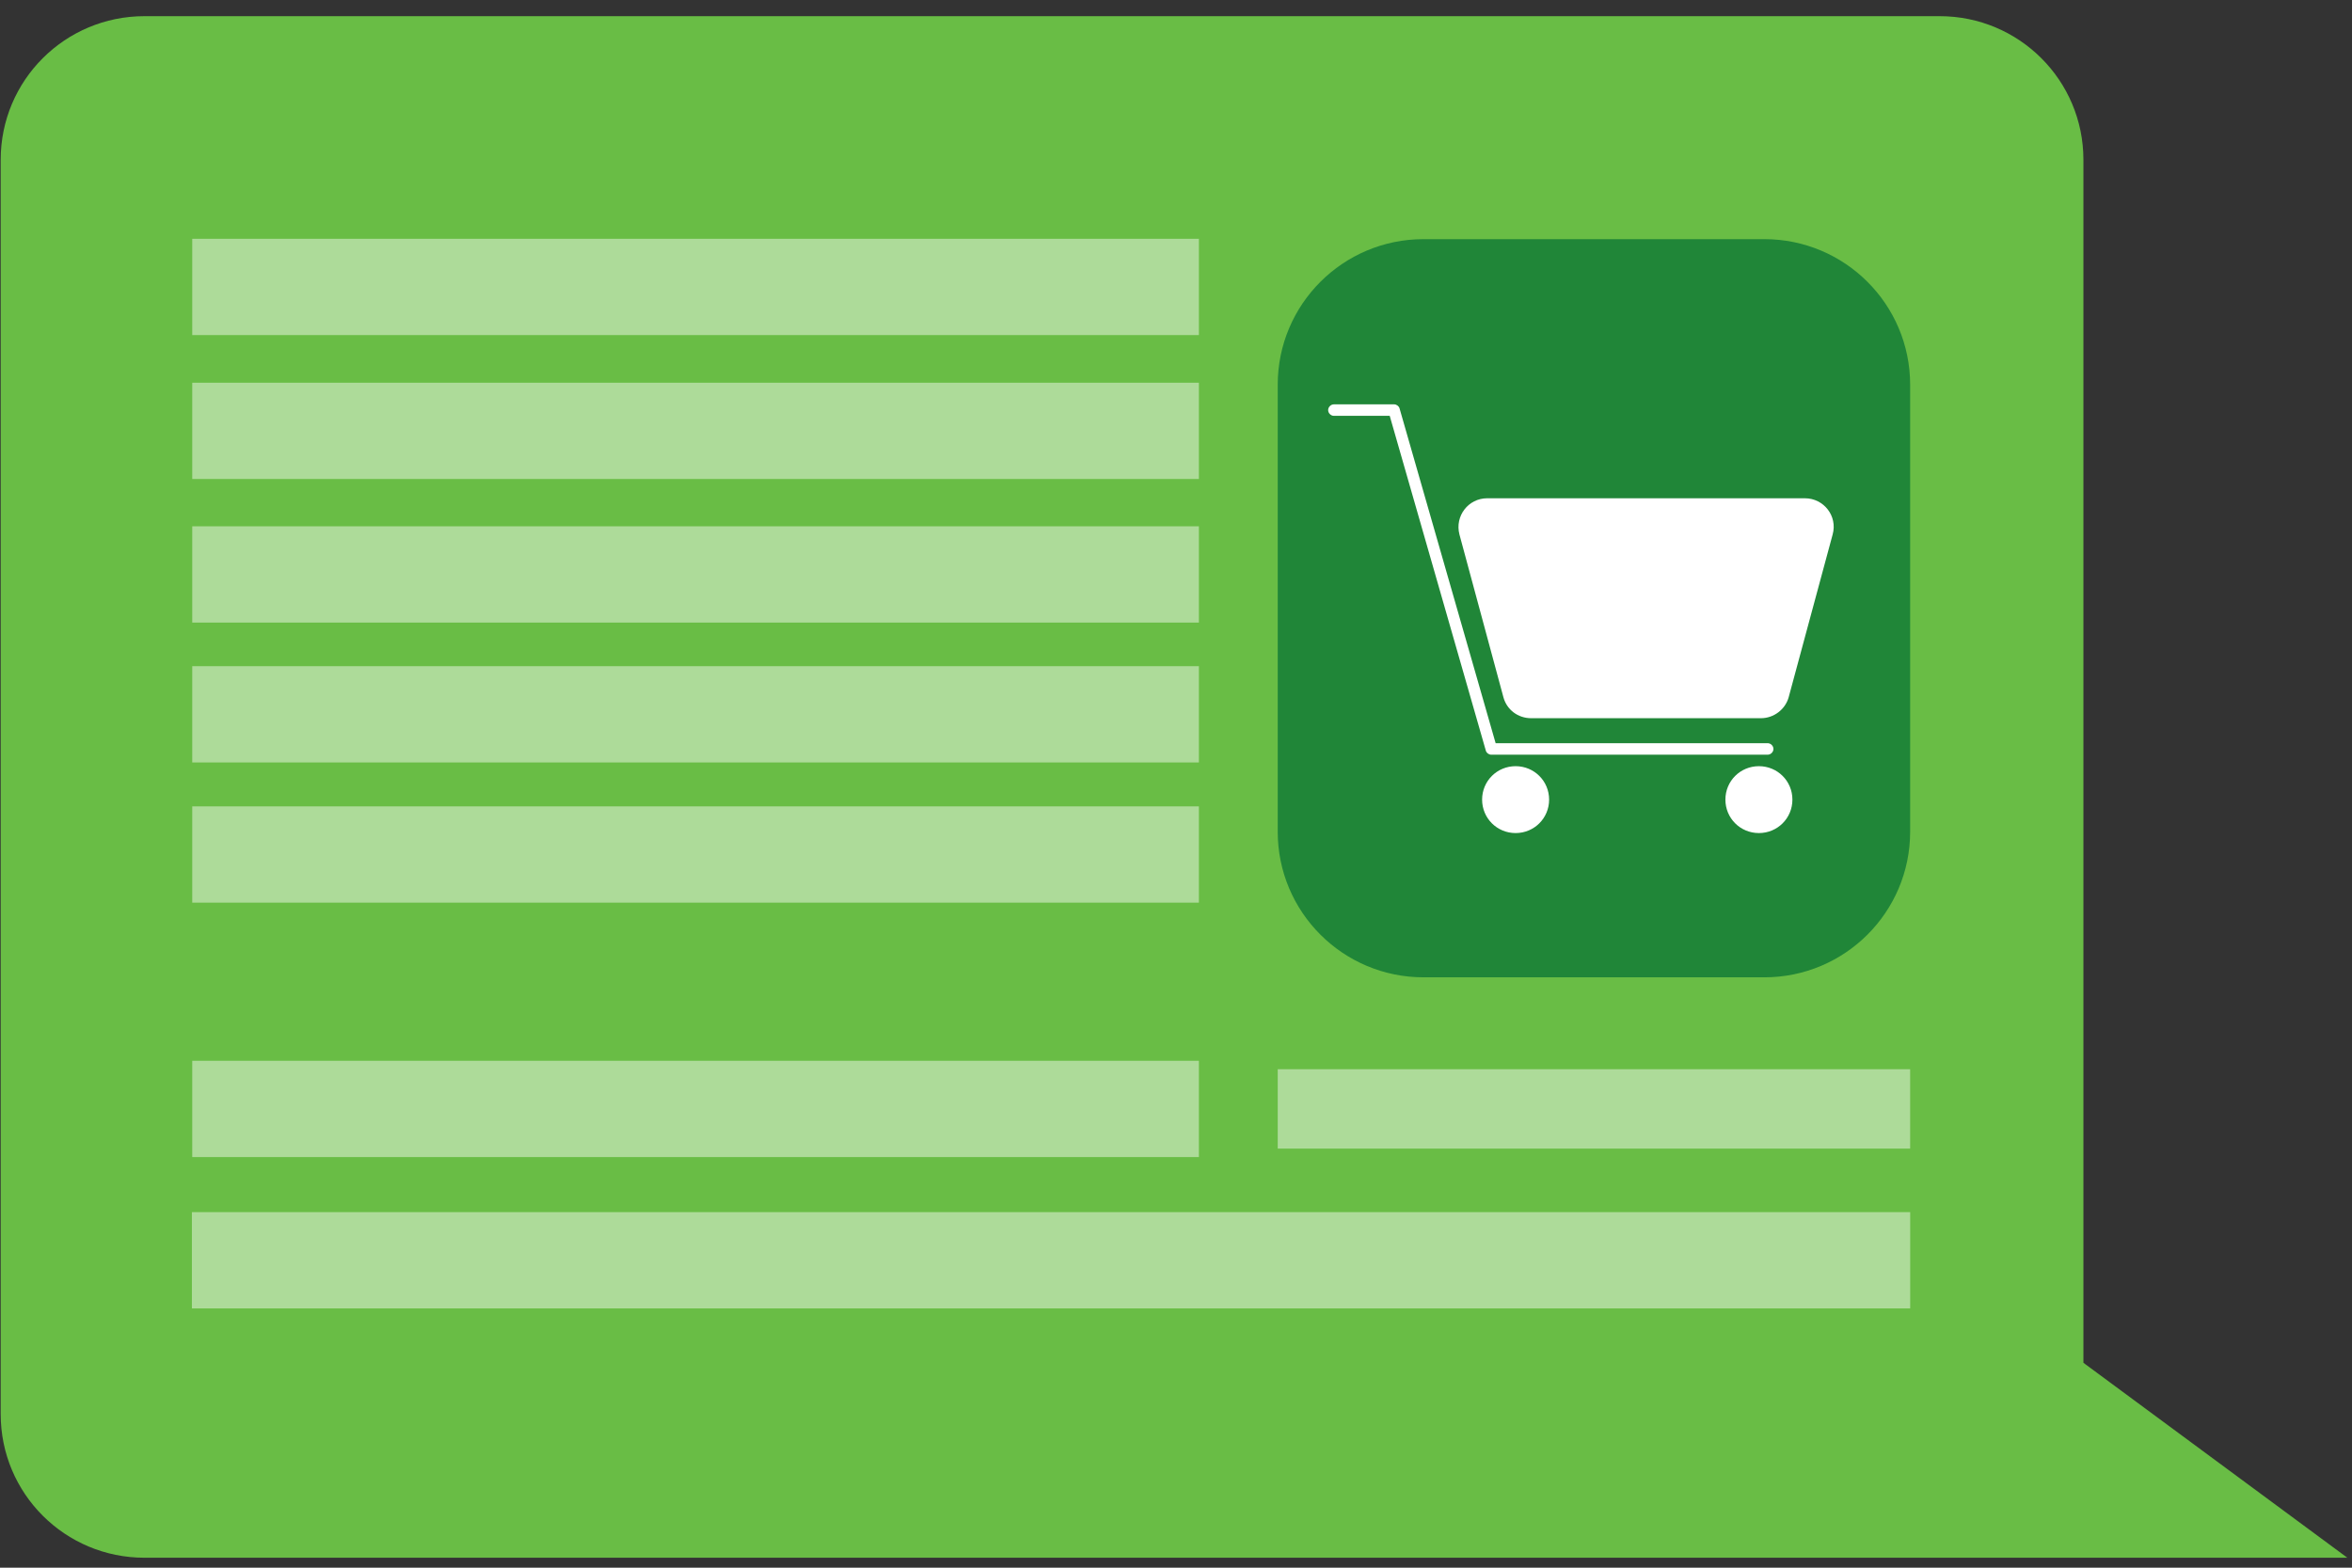
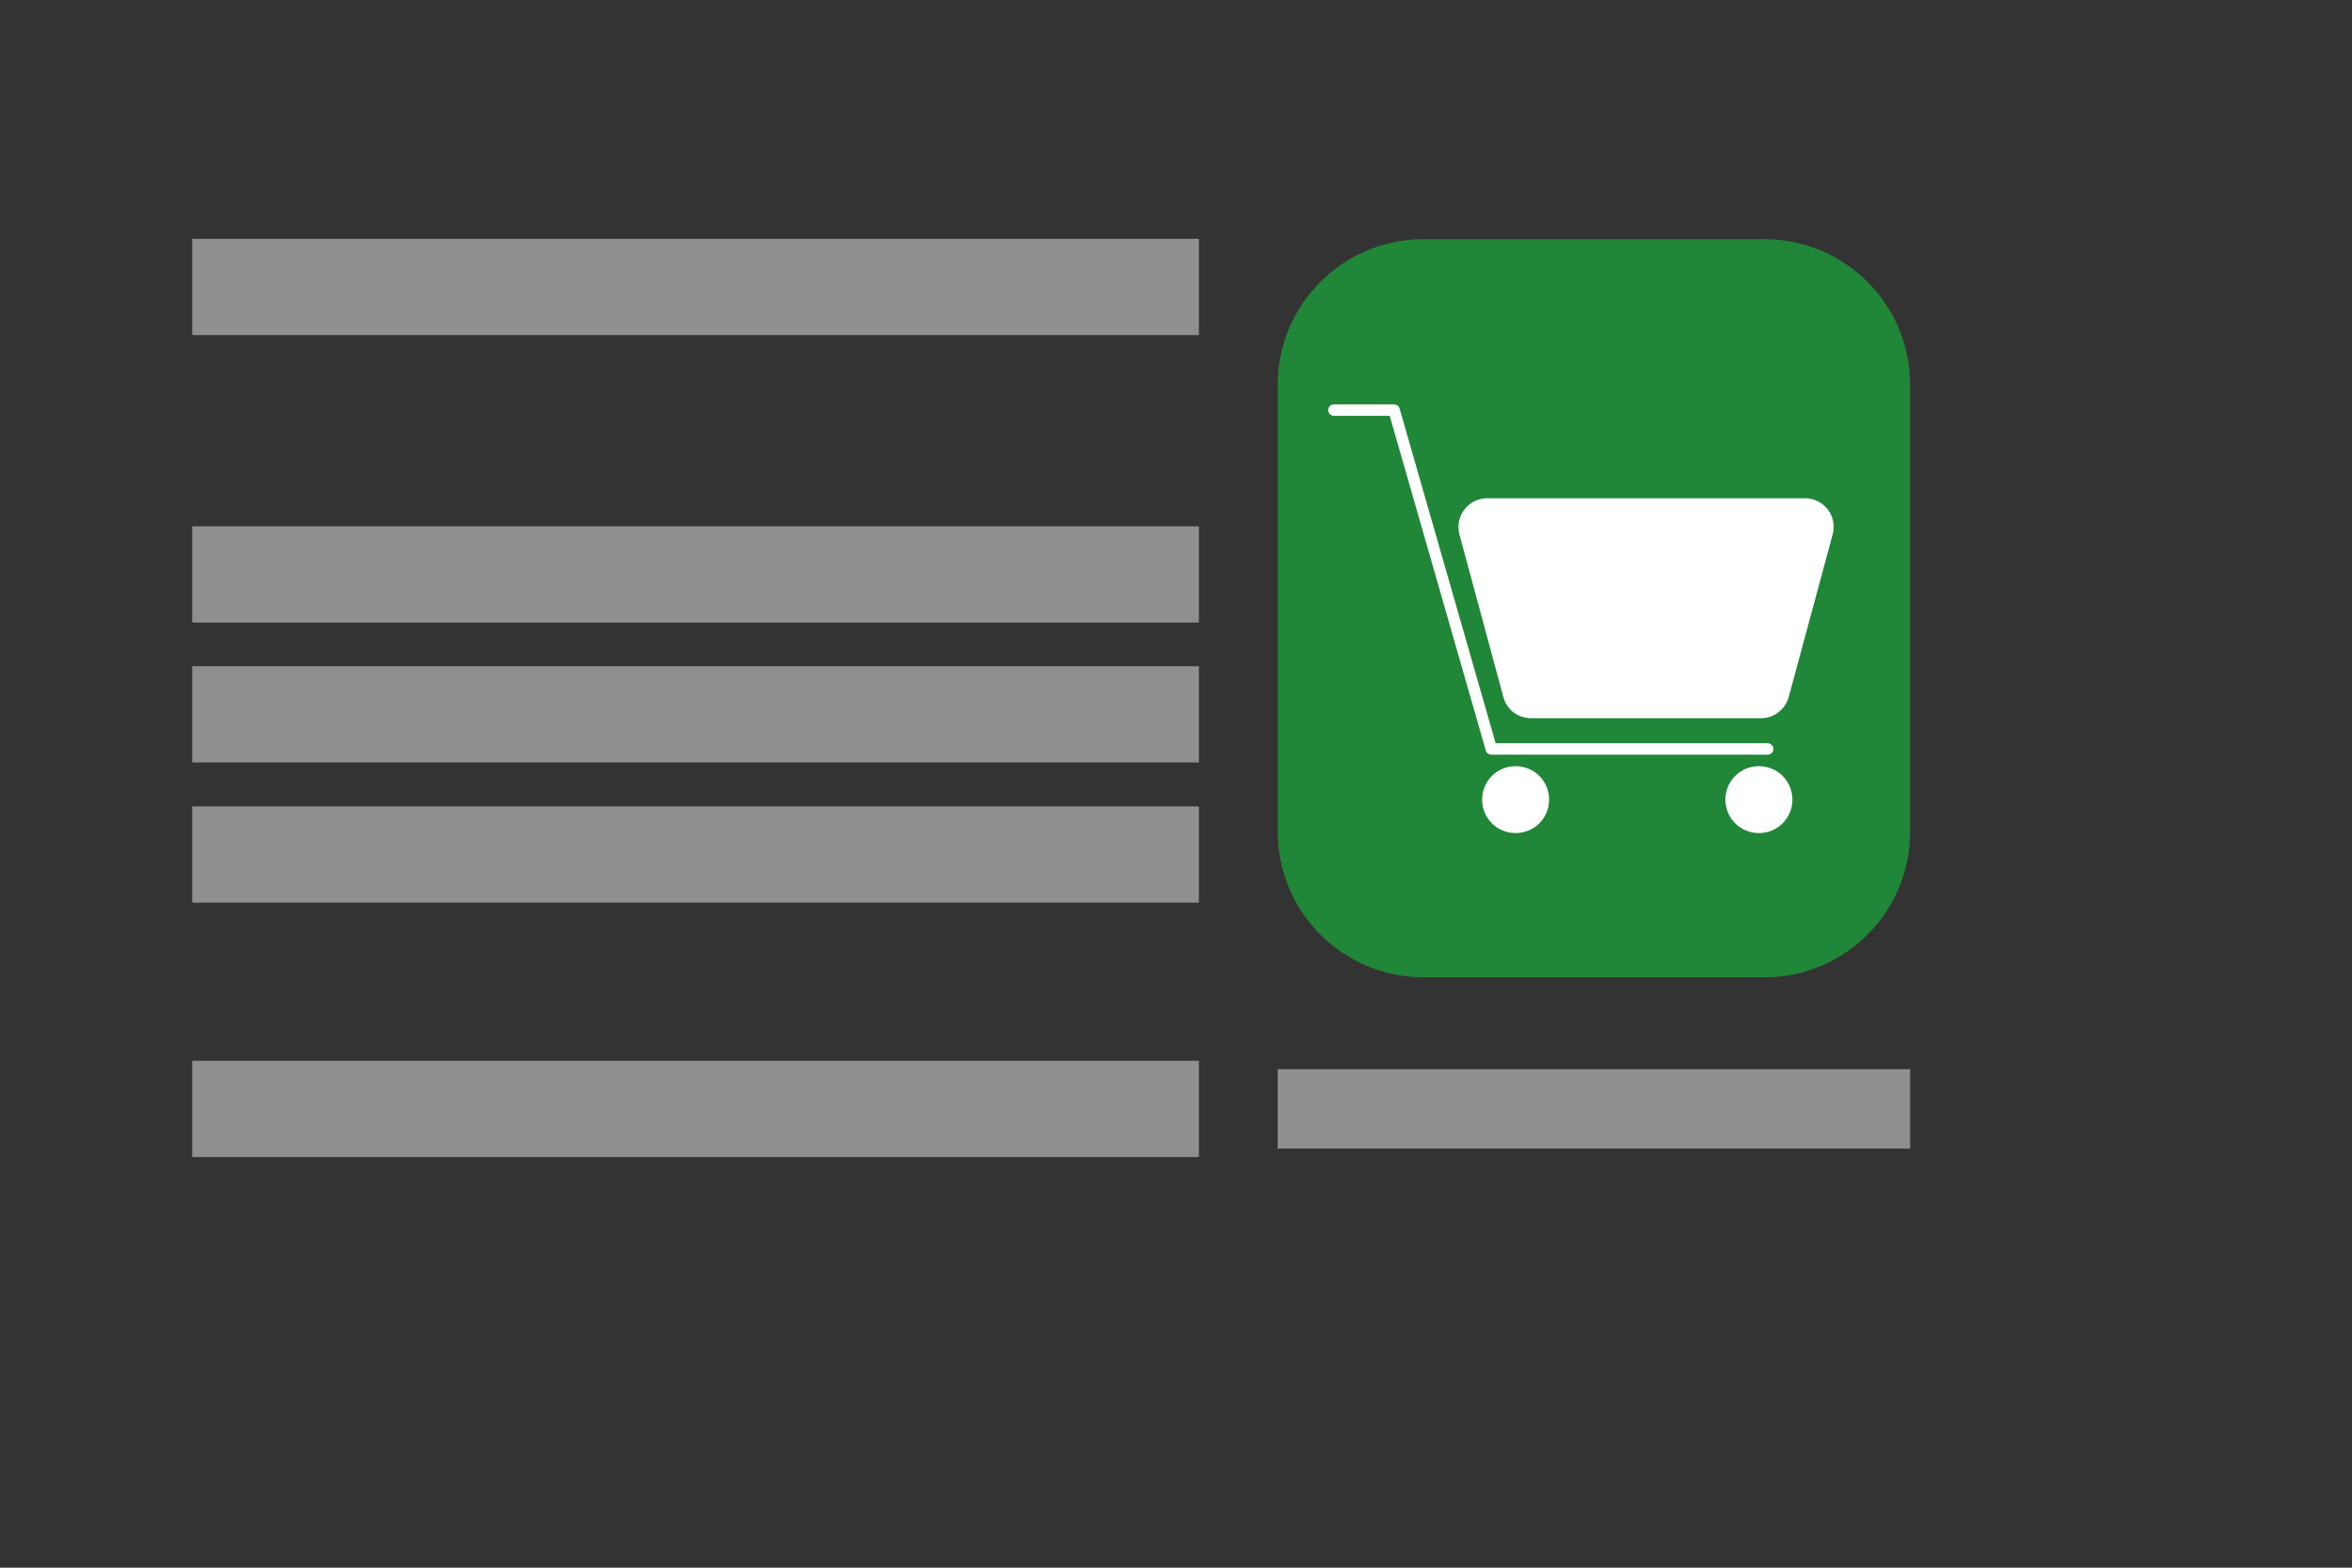
<svg xmlns="http://www.w3.org/2000/svg" width="129" height="86" viewBox="0 0 129 86" fill="none">
  <rect x="0" y="0" width="129" height="86" fill="#333333" stroke="none" />
-   <path d="M7.926 85.454H128.745L114.269 74.76V8.764C114.269 4.408 110.743 0.887 106.381 0.887H7.926C3.564 0.887 0.038 4.408 0.038 8.764V77.578C0.038 81.933 3.564 85.454 7.926 85.454Z" fill="#69BD45" />
  <g opacity="0.45">
    <path d="M10.543 18.382L65.756 18.382V13.1L10.543 13.1V18.382Z" fill="white" />
-     <path d="M10.543 26.277L65.756 26.277V20.995L10.543 20.995V26.277Z" fill="white" />
    <path d="M10.543 34.154L65.756 34.154V28.872L10.543 28.872V34.154Z" fill="white" />
    <path d="M10.543 41.827L65.756 41.827V36.545L10.543 36.545V41.827Z" fill="white" />
    <path d="M10.543 49.518L65.756 49.518V44.236L10.543 44.236V49.518Z" fill="white" />
    <path d="M10.543 63.474L65.756 63.474V58.192L10.543 58.192V63.474Z" fill="white" />
-     <path d="M10.525 71.777L104.768 71.777V66.495L10.525 66.495V71.777Z" fill="white" />
  </g>
  <path d="M78.078 53.614H96.767C101.184 53.614 104.766 50.038 104.766 45.626V21.107C104.766 16.695 101.184 13.119 96.767 13.119H78.078C73.66 13.119 70.079 16.695 70.079 21.107V45.626C70.079 50.038 73.66 53.614 78.078 53.614Z" fill="#208638" />
  <path opacity="0.45" d="M70.079 63.01L104.766 63.01V58.655L70.079 58.655V63.01Z" fill="white" />
  <path d="M83.998 39.399H96.582C97.287 39.399 97.918 38.917 98.103 38.25L100.516 29.317C100.794 28.316 100.033 27.334 98.994 27.334H81.567C80.528 27.334 79.785 28.316 80.045 29.317L82.458 38.25C82.644 38.936 83.256 39.399 83.98 39.399H83.998Z" fill="white" />
  <path d="M81.79 41.401H96.953C97.12 41.401 97.268 41.252 97.268 41.086C97.268 40.919 97.12 40.77 96.953 40.77H82.031L76.761 22.404C76.724 22.274 76.594 22.182 76.464 22.182H73.16C72.993 22.182 72.845 22.33 72.845 22.497C72.845 22.663 72.993 22.812 73.16 22.812H76.222L81.493 41.178C81.53 41.308 81.66 41.401 81.79 41.401Z" fill="white" />
  <path d="M94.633 43.865C94.633 44.885 95.449 45.7 96.47 45.7C97.491 45.7 98.308 44.885 98.308 43.865C98.308 42.846 97.491 42.031 96.47 42.031C95.449 42.031 94.633 42.846 94.633 43.865Z" fill="white" />
  <path d="M81.289 43.865C81.289 44.885 82.106 45.7 83.126 45.7C84.147 45.7 84.964 44.885 84.964 43.865C84.964 42.846 84.147 42.031 83.126 42.031C82.106 42.031 81.289 42.846 81.289 43.865Z" fill="white" />
</svg>